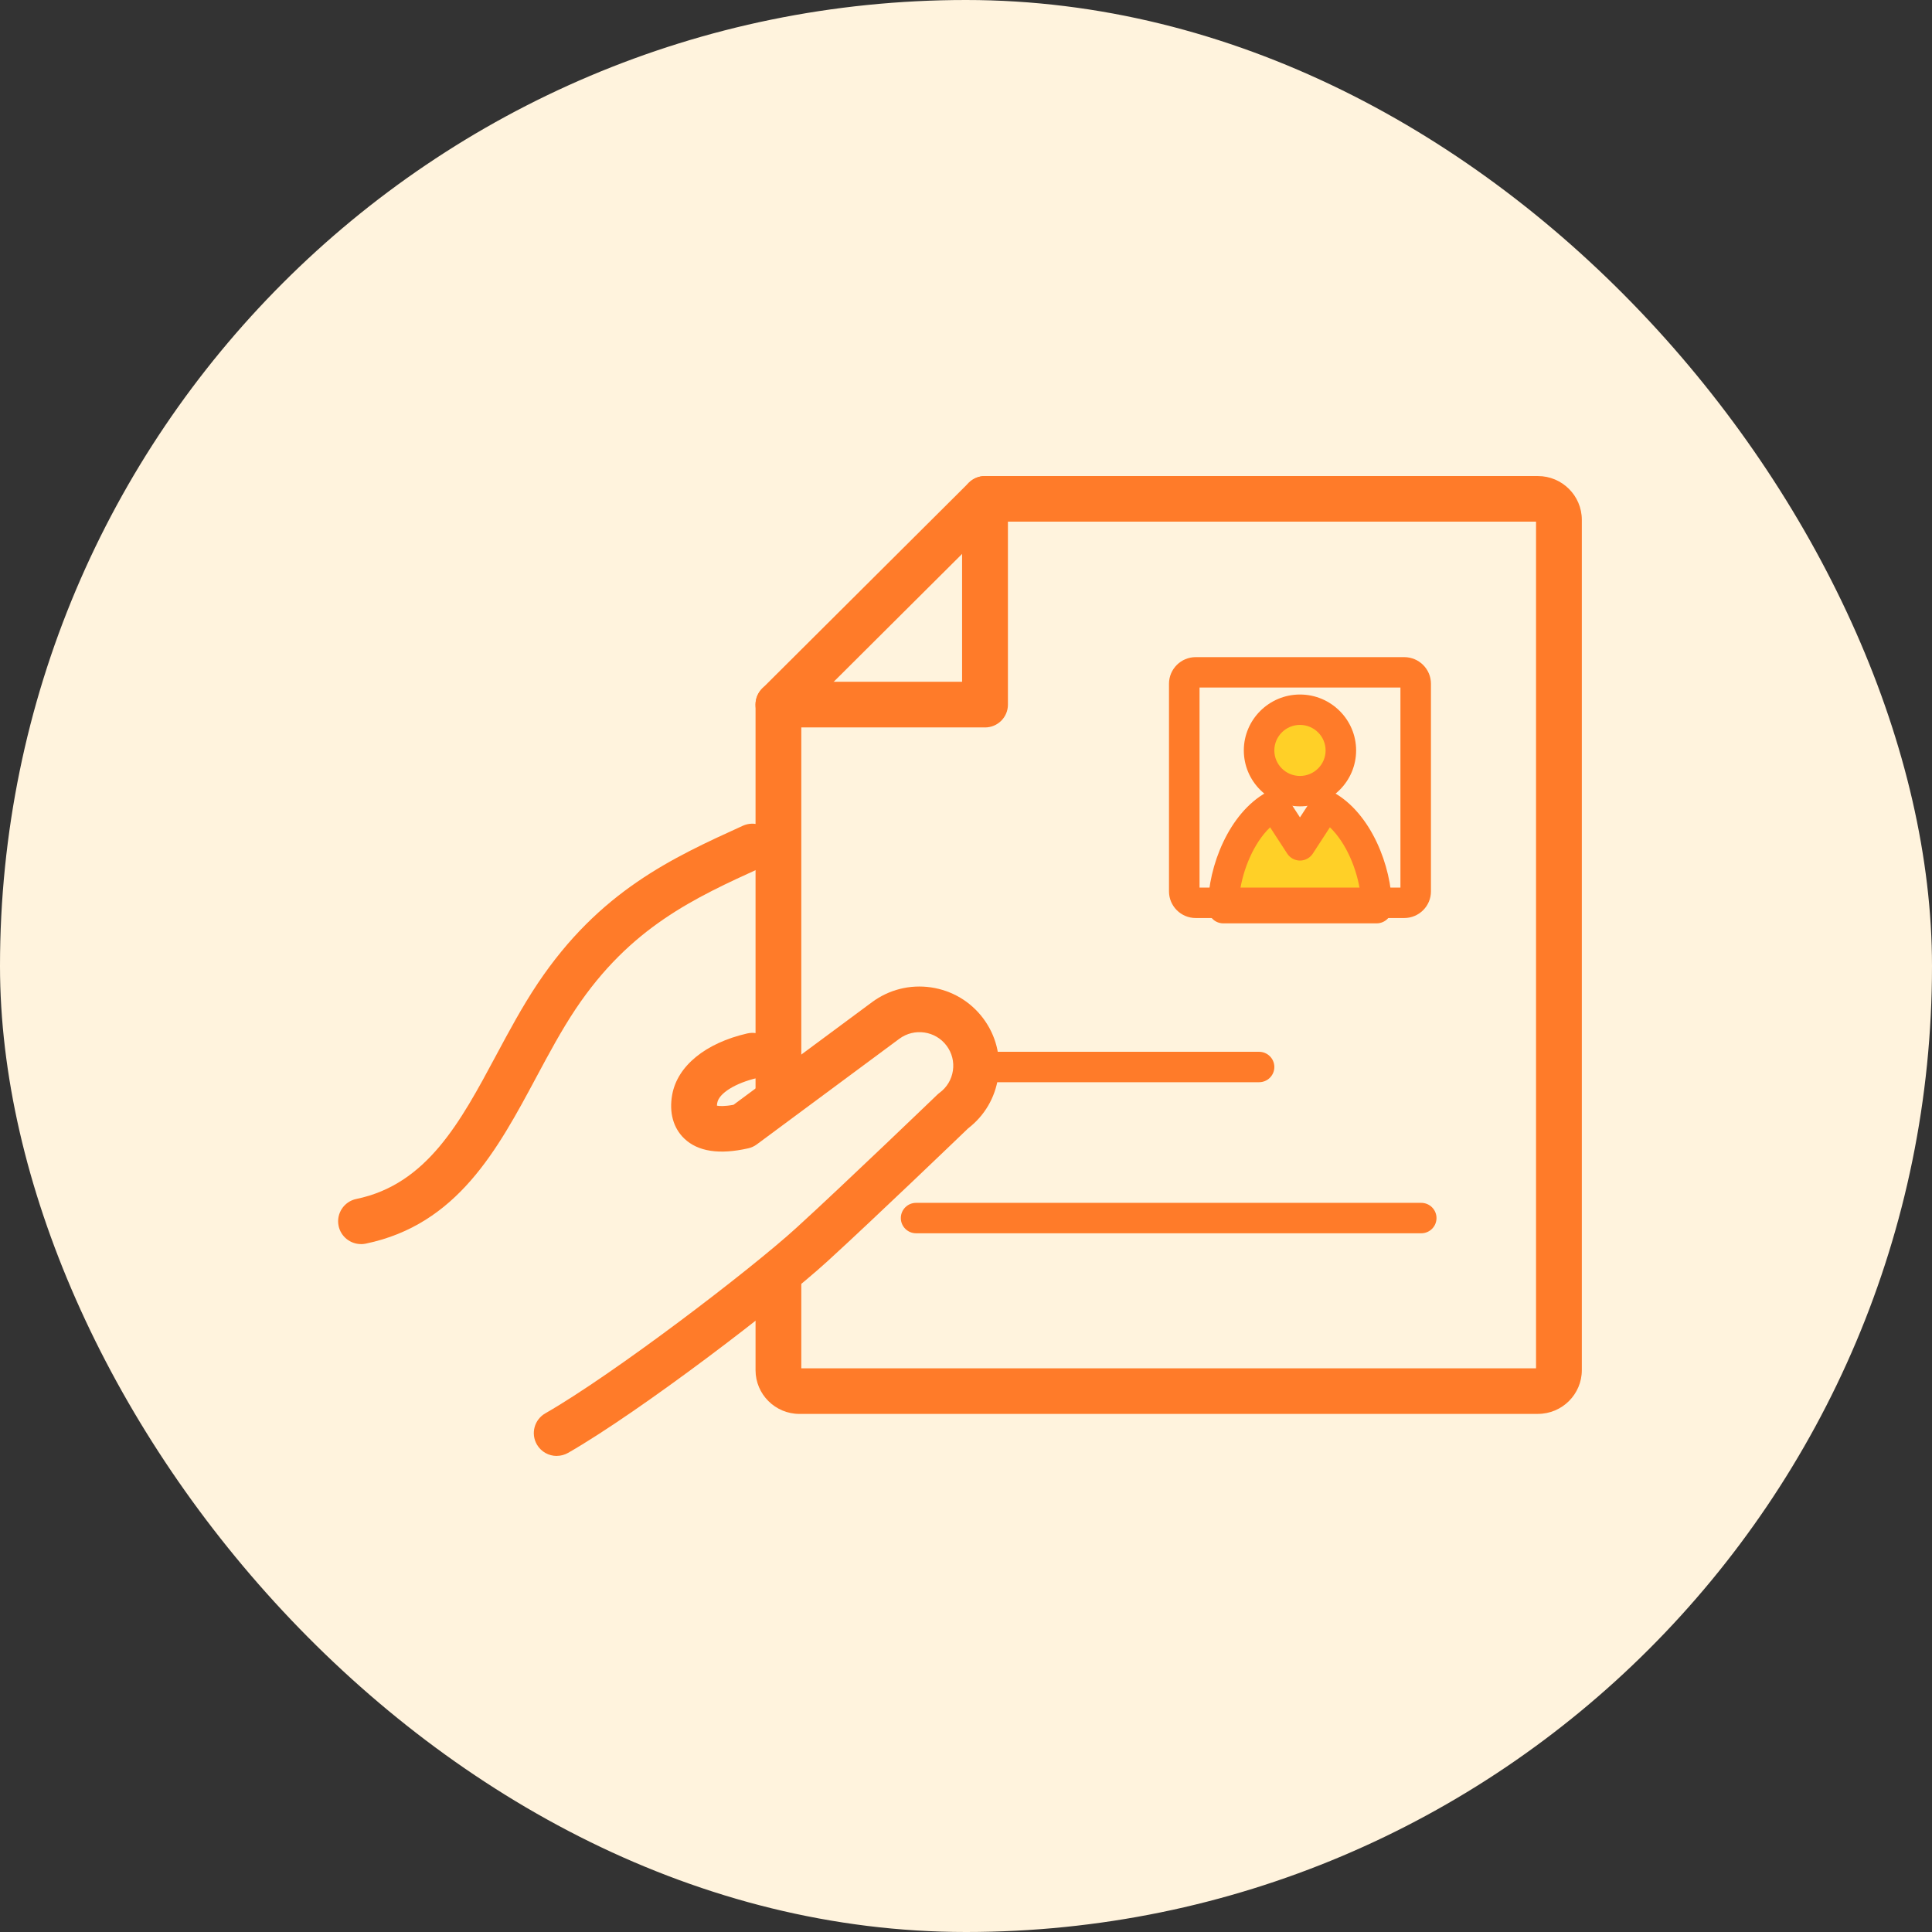
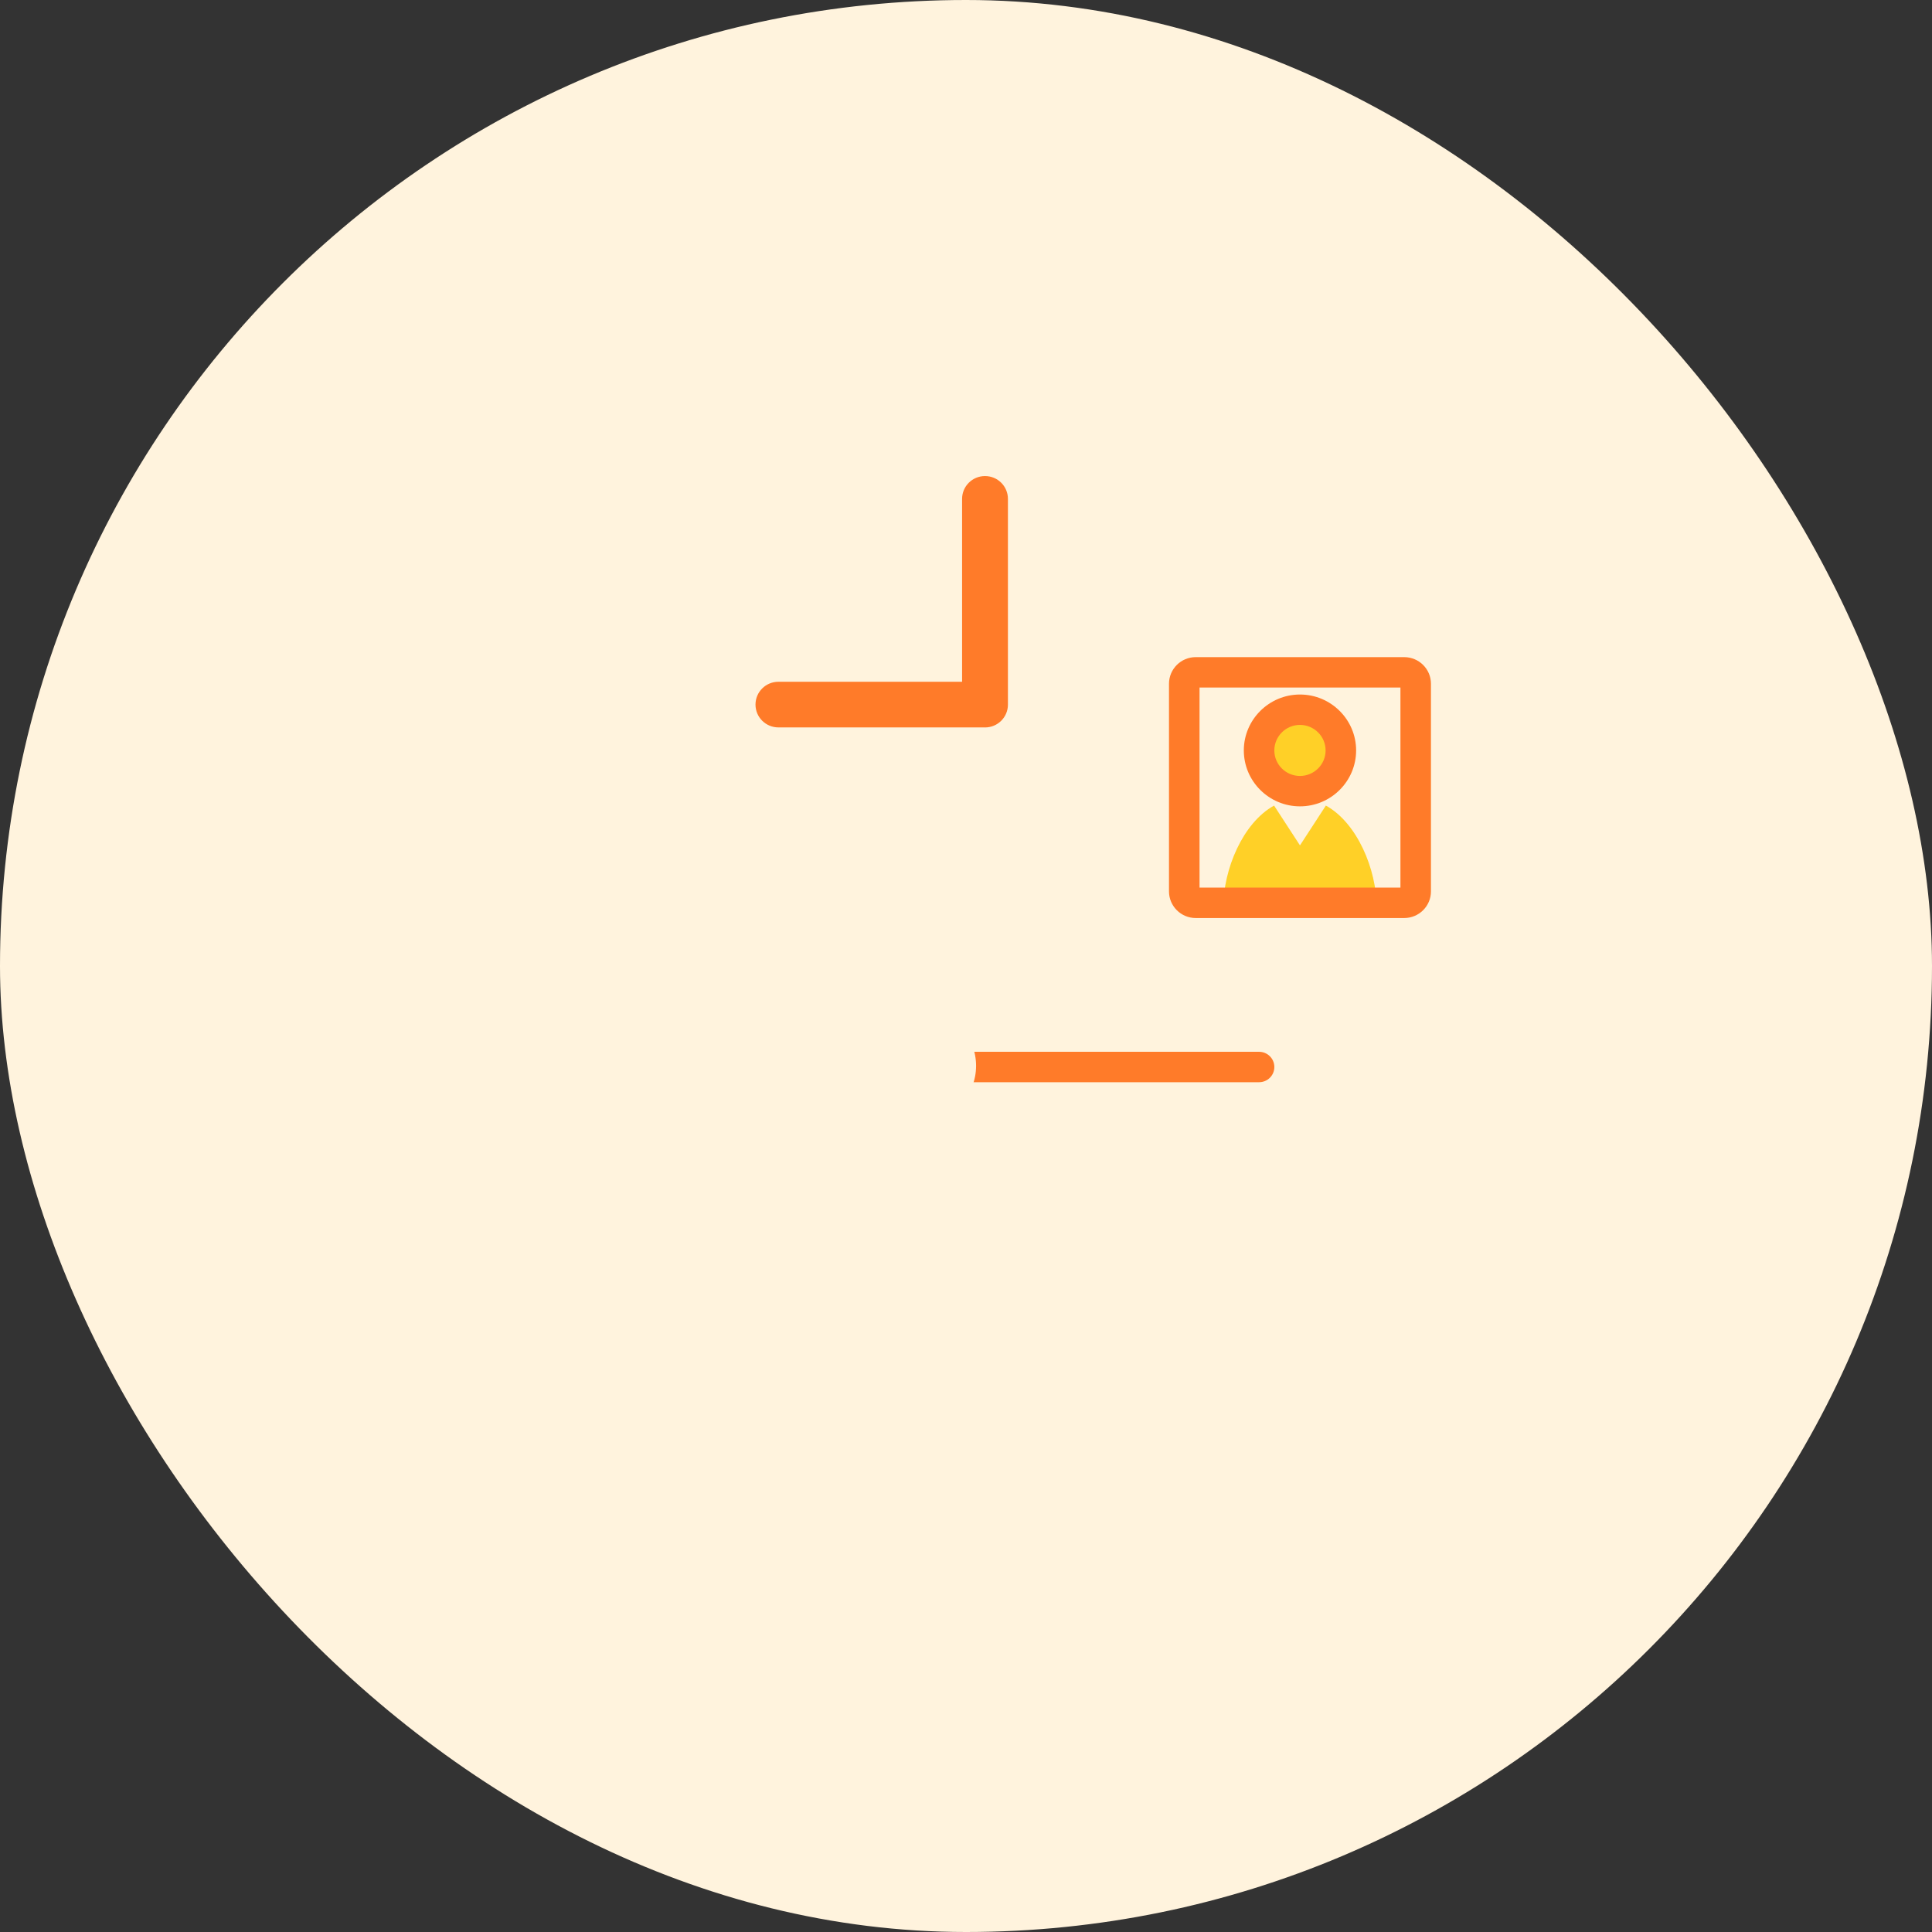
<svg xmlns="http://www.w3.org/2000/svg" width="160" height="160" viewBox="0 0 160 160" fill="none">
  <rect x="0" y="0" width="160" height="160" fill="#333333" stroke="none" />
  <rect width="160" height="160" rx="80" fill="#FFF3DD" />
-   <path d="M29.897 103.03C29.017 103.03 28.227 102.416 28.041 101.524C27.829 100.504 28.487 99.503 29.512 99.292C35.365 98.083 38.137 92.902 41.075 87.421C42.144 85.425 43.249 83.363 44.524 81.457C49.658 73.784 55.689 71.041 61.517 68.386C62.471 67.951 63.595 68.37 64.031 69.32C64.468 70.27 64.047 71.389 63.094 71.824C57.5 74.37 52.214 76.778 47.677 83.555C46.505 85.307 45.445 87.287 44.418 89.202C41.2 95.211 37.873 101.425 30.279 102.995C30.151 103.021 30.019 103.034 29.89 103.034L29.897 103.03Z" fill="#FF7B29" />
  <path d="M107.658 65.521C109.529 65.521 111.046 64.011 111.046 62.147C111.046 60.284 109.529 58.773 107.658 58.773C105.787 58.773 104.27 60.284 104.27 62.147C104.27 64.011 105.787 65.521 107.658 65.521Z" fill="#FFD027" />
  <path d="M107.658 66.778C105.092 66.778 103.008 64.699 103.008 62.147C103.008 59.595 105.096 57.517 107.658 57.517C110.221 57.517 112.308 59.595 112.308 62.147C112.308 64.699 110.221 66.778 107.658 66.778ZM107.658 60.033C106.489 60.033 105.535 60.98 105.535 62.147C105.535 63.315 106.486 64.261 107.658 64.261C108.83 64.261 109.781 63.311 109.781 62.147C109.781 60.983 108.827 60.033 107.658 60.033Z" fill="#FF7B29" />
  <path d="M114.003 75.093C114.003 72.026 112.411 68.15 109.803 66.714L107.658 70.011C107.658 70.011 106.329 67.971 105.513 66.714C102.909 68.15 101.313 72.026 101.313 75.093L101.306 75.208H114.01L114.003 75.093Z" fill="#FFD027" />
-   <path d="M114.01 76.468H101.306C100.96 76.468 100.629 76.327 100.391 76.075C100.154 75.825 100.028 75.486 100.044 75.144V75.058C100.06 71.76 101.759 67.341 104.9 65.611C105.481 65.291 106.213 65.473 106.573 66.026L107.658 67.693L108.743 66.026C109.103 65.47 109.835 65.291 110.416 65.611C113.557 67.344 115.256 71.764 115.268 75.058V75.141C115.291 75.486 115.166 75.822 114.928 76.075C114.69 76.324 114.356 76.468 114.01 76.468ZM102.658 73.948H112.658C112.394 72 111.492 69.81 110.137 68.514L108.721 70.692C108.486 71.05 108.088 71.268 107.661 71.268C107.234 71.268 106.833 71.05 106.602 70.692L105.185 68.514C103.83 69.81 102.928 71.997 102.665 73.948H102.658Z" fill="#FF7B29" />
  <path d="M116.293 76.027H99.023C97.803 76.027 96.811 75.038 96.811 73.823V56.624C96.811 55.409 97.803 54.421 99.023 54.421H116.293C117.513 54.421 118.505 55.409 118.505 56.624V73.823C118.505 75.038 117.513 76.027 116.293 76.027ZM99.341 73.507H115.978V56.938H99.341V73.507Z" fill="#FF7B29" />
-   <path d="M117.699 102.135H75.868C75.171 102.135 74.603 101.572 74.603 100.875C74.603 100.178 75.168 99.615 75.868 99.615H117.699C118.396 99.615 118.965 100.178 118.965 100.875C118.965 101.572 118.399 102.135 117.699 102.135Z" fill="#FF7B29" />
-   <path d="M127.362 117.095H66.209C64.202 117.095 62.571 115.471 62.571 113.472V58.351C62.571 57.849 62.77 57.369 63.126 57.014L80.232 39.978C80.588 39.624 81.07 39.425 81.574 39.425H127.362C129.369 39.425 131 41.05 131 43.049V113.469C131 115.468 129.369 117.092 127.362 117.092V117.095ZM66.363 113.319H127.208V43.202H82.358L66.36 59.135V113.319H66.363Z" fill="#FF7B29" />
  <path d="M81.574 60.241H64.465C63.418 60.241 62.567 59.397 62.567 58.351C62.567 57.305 63.415 56.461 64.465 56.461H79.676V41.315C79.676 40.273 80.524 39.425 81.574 39.425C82.624 39.425 83.472 40.27 83.472 41.315V58.354C83.472 59.397 82.624 60.244 81.574 60.244V60.241Z" fill="#FF7B29" />
  <path d="M104.27 89.624H75.868C75.171 89.624 74.603 89.062 74.603 88.365C74.603 87.667 75.168 87.105 75.868 87.105H104.27C104.967 87.105 105.536 87.667 105.536 88.365C105.536 89.062 104.97 89.624 104.27 89.624Z" fill="#FF7B29" />
  <path d="M48.493 118.688C54.122 115.461 63.161 106.798 67.255 103.059C71.35 99.321 78.944 92.016 78.944 92.016C81.022 90.475 81.455 87.549 79.907 85.48C78.36 83.411 75.421 82.979 73.344 84.52L61.54 93.267C58.043 94.06 57.23 92.656 57.532 91L48.493 118.691V118.688Z" fill="#FFF3DD" />
-   <path d="M46.107 120.575C45.452 120.575 44.812 120.236 44.462 119.628C43.939 118.723 44.251 117.568 45.159 117.047C50.837 113.792 62.15 105.157 65.977 101.661C70.007 97.984 77.553 90.724 77.63 90.651C77.688 90.593 77.752 90.542 77.817 90.494C78.417 90.049 78.806 89.4 78.915 88.665C79.024 87.929 78.838 87.197 78.391 86.599C77.473 85.368 75.717 85.112 74.48 86.026L62.676 94.773C62.464 94.93 62.223 95.042 61.963 95.099C59.577 95.64 57.798 95.368 56.671 94.293C55.756 93.42 55.4 92.128 55.669 90.654C56.103 88.275 58.428 86.378 61.886 85.585C62.907 85.352 63.925 85.985 64.16 87.002C64.394 88.019 63.758 89.032 62.737 89.266C60.92 89.685 59.545 90.532 59.401 91.332C59.382 91.431 59.375 91.508 59.375 91.565C59.565 91.604 59.975 91.636 60.746 91.495L72.213 82.998C73.626 81.952 75.36 81.517 77.101 81.77C78.841 82.026 80.379 82.94 81.429 84.344C82.479 85.748 82.916 87.478 82.662 89.212C82.412 90.903 81.535 92.4 80.18 93.443C79.348 94.242 72.374 100.939 68.536 104.444C64.5 108.128 53.027 116.89 47.051 120.319C46.752 120.488 46.428 120.571 46.107 120.571V120.575Z" fill="#FF7B29" />
</svg>